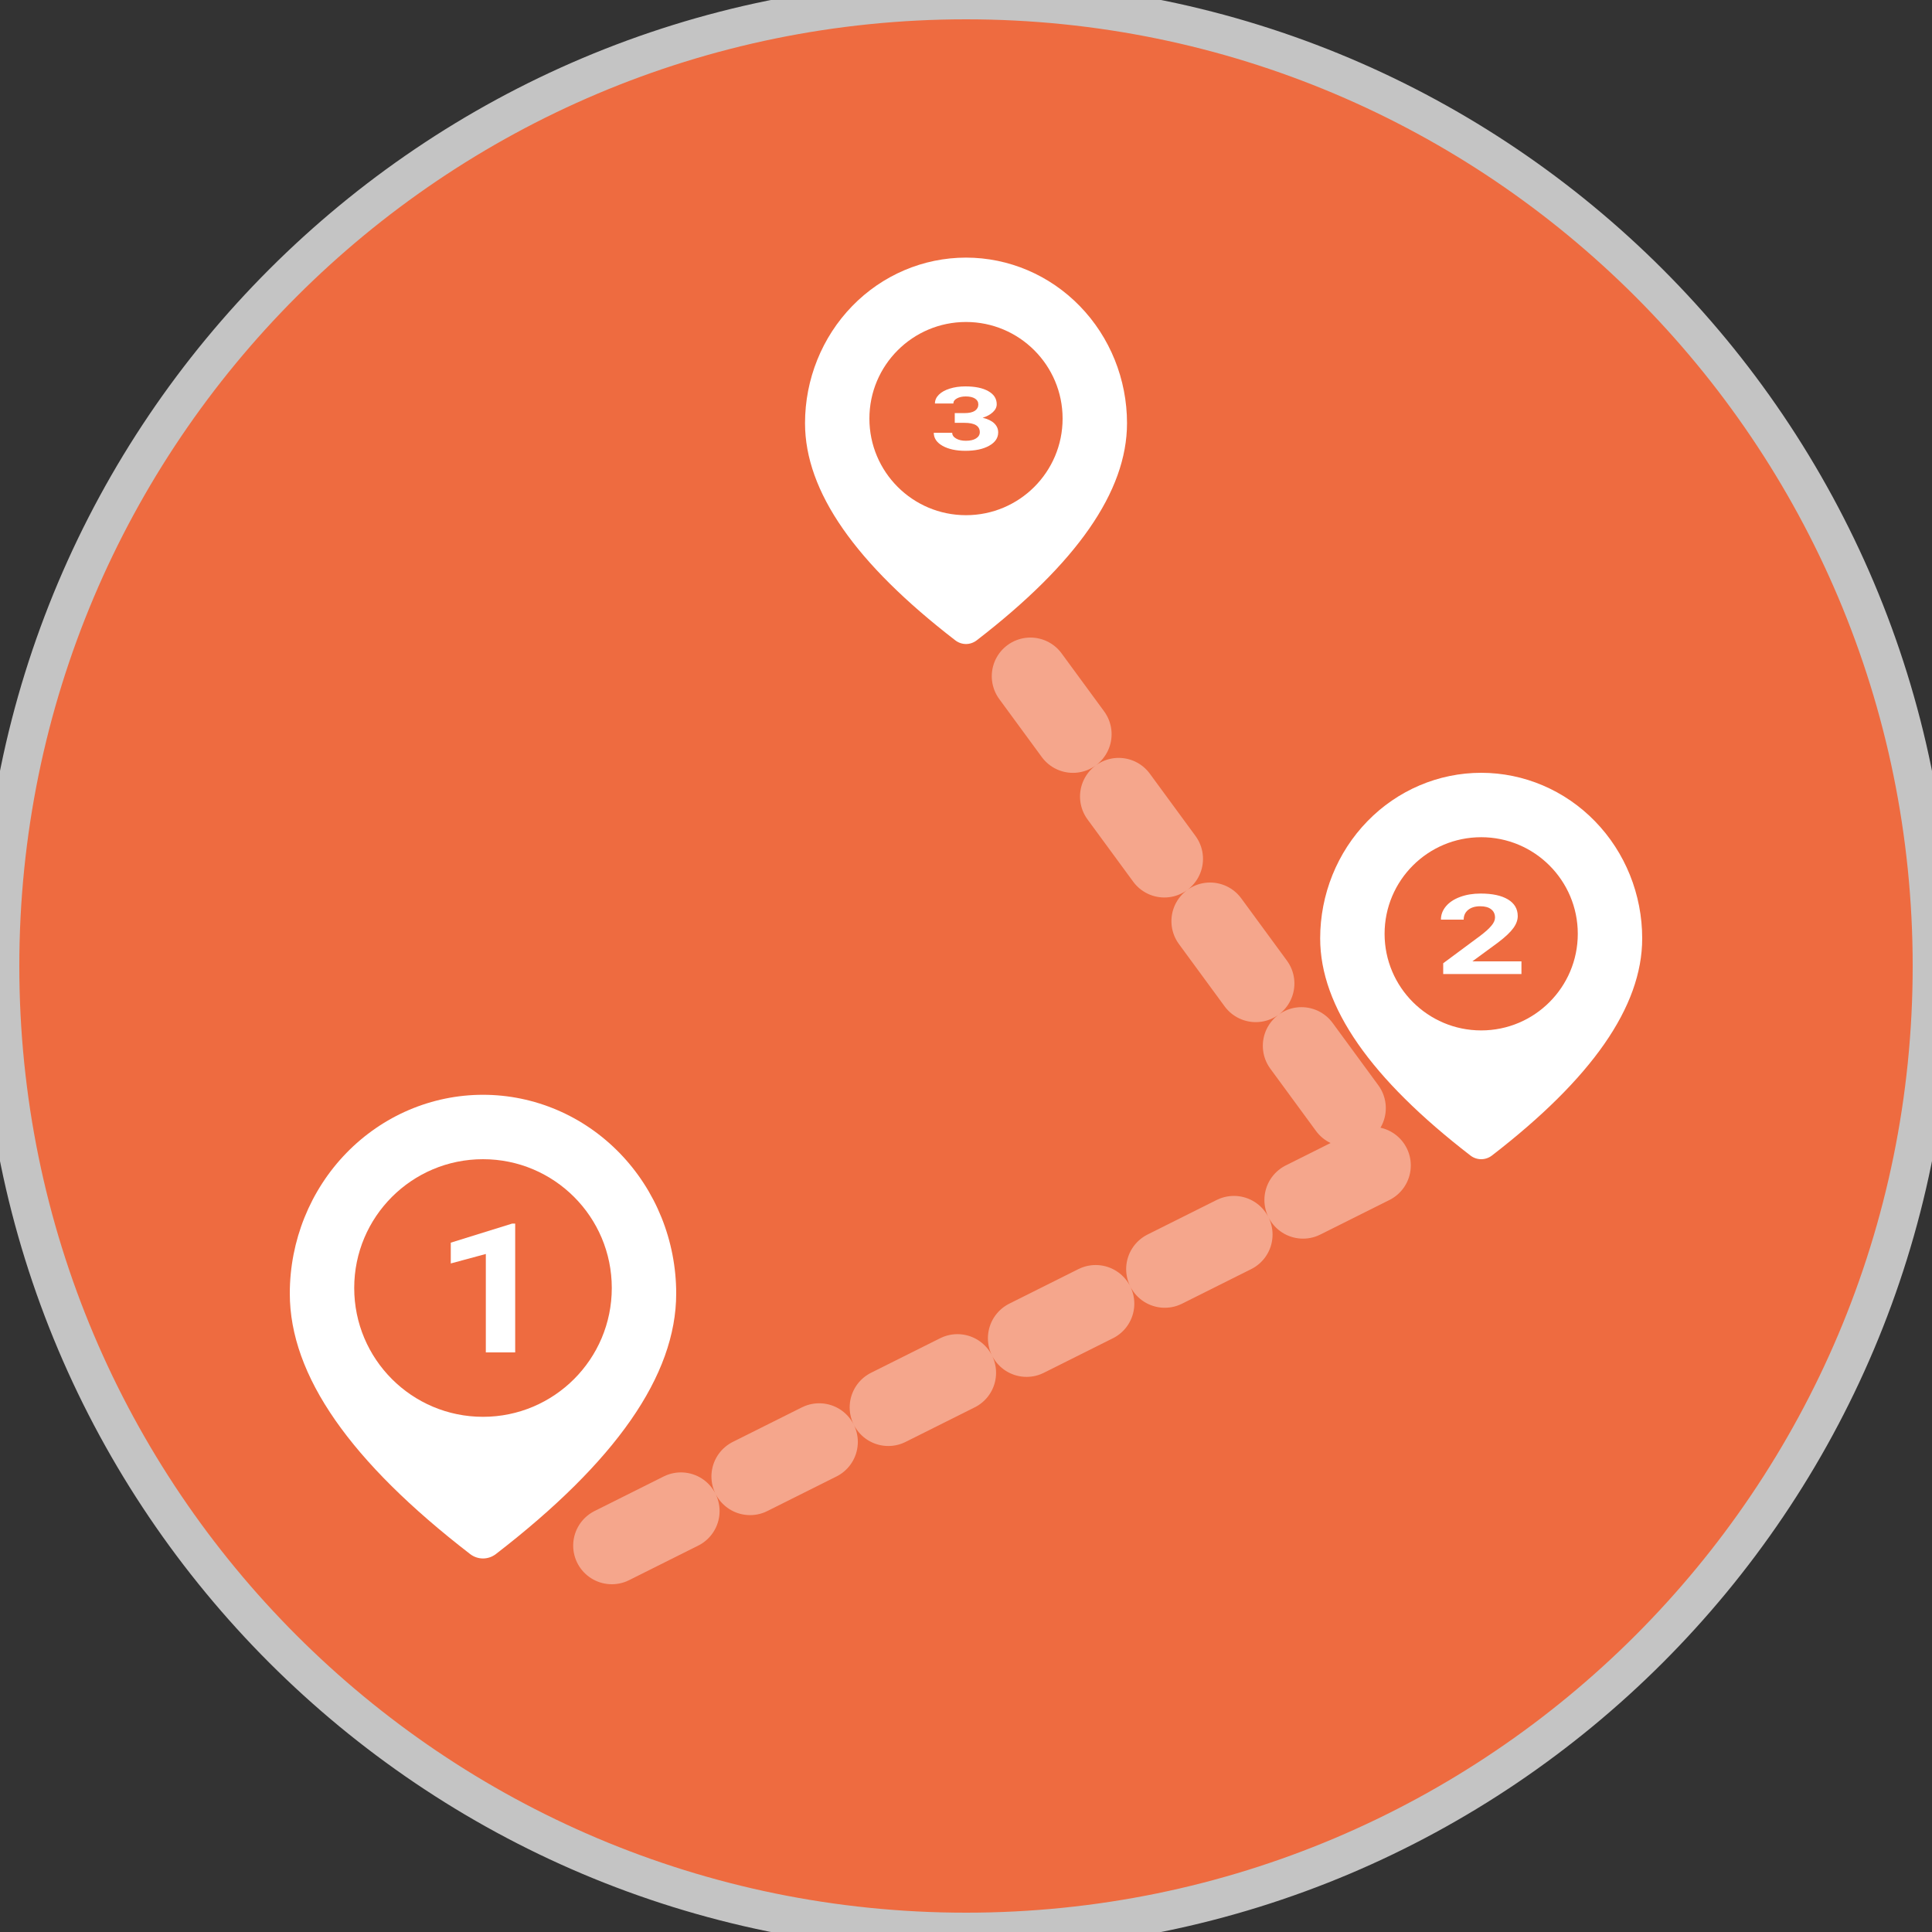
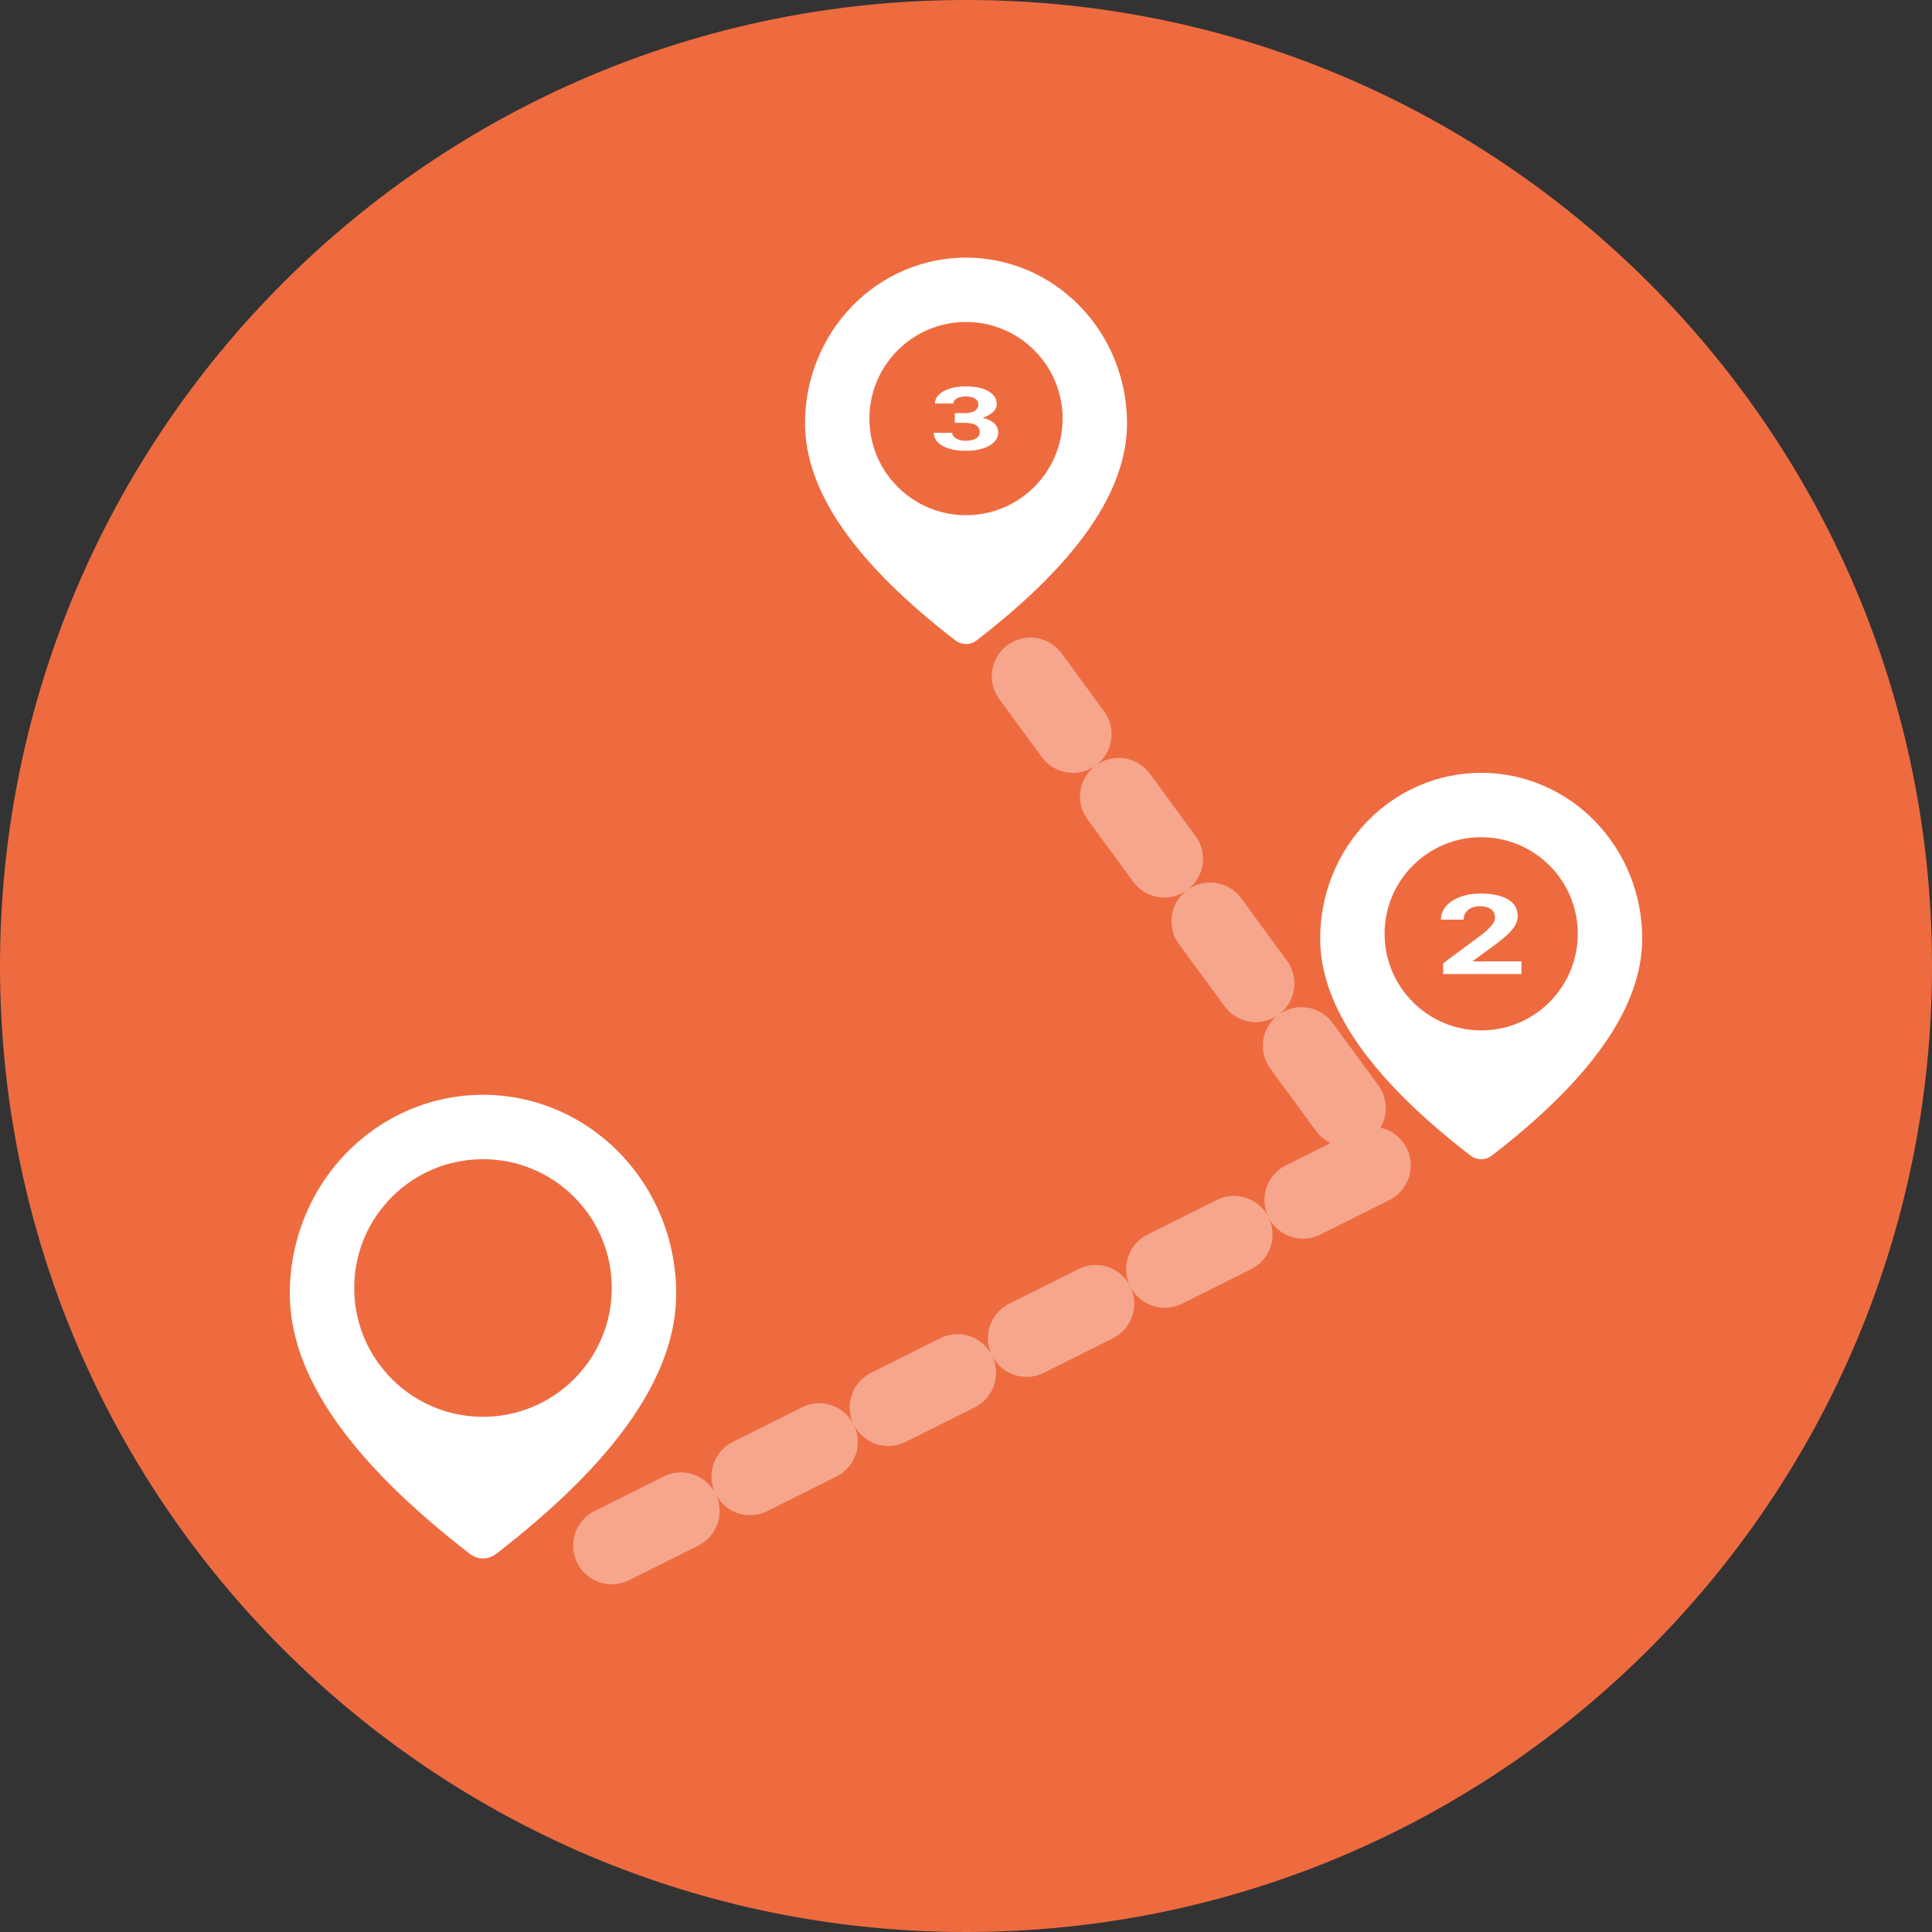
<svg xmlns="http://www.w3.org/2000/svg" width="50" height="50" viewBox="0 0 50 50" fill="none">
  <rect x="0" y="0" width="50" height="50" fill="#333333" stroke="none" />
  <path d="M0 25C0 11.193 11.193 0 25 0C38.807 0 50 11.193 50 25C50 38.807 38.807 50 25 50C11.193 50 0 38.807 0 25Z" fill="#EE6B40" />
-   <path d="M0 25C0 11.193 11.193 0 25 0C38.807 0 50 11.193 50 25C50 38.807 38.807 50 25 50C11.193 50 0 38.807 0 25Z" stroke="#C4C4C4" />
  <path d="M15.834 40L35.834 30L26.667 17.5" stroke="white" stroke-opacity="0.4" stroke-width="2" stroke-linecap="round" stroke-linejoin="round" stroke-dasharray="2 2" />
  <path fill-rule="evenodd" clip-rule="evenodd" d="M25 6.667C26.105 6.667 27.165 7.118 27.946 7.922C28.728 8.726 29.167 9.816 29.167 10.952C29.167 12.727 27.852 14.586 25.278 16.571C25.198 16.633 25.1 16.667 25 16.667C24.9 16.667 24.802 16.633 24.722 16.571C22.148 14.586 20.834 12.727 20.834 10.952C20.834 9.816 21.273 8.726 22.054 7.922C22.835 7.118 23.895 6.667 25 6.667ZM25 13.333C26.381 13.333 27.5 12.214 27.5 10.833C27.5 9.453 26.381 8.333 25 8.333C23.619 8.333 22.5 9.453 22.5 10.833C22.5 12.214 23.619 13.333 25 13.333Z" fill="white" />
  <path d="M24.709 10.691H24.963C25.084 10.691 25.173 10.67 25.232 10.63C25.29 10.589 25.319 10.534 25.319 10.467C25.319 10.401 25.29 10.351 25.232 10.314C25.174 10.278 25.095 10.26 24.994 10.26C24.903 10.26 24.826 10.277 24.765 10.311C24.703 10.344 24.673 10.388 24.673 10.442H24.196C24.196 10.358 24.23 10.282 24.297 10.215C24.365 10.147 24.459 10.095 24.58 10.057C24.702 10.019 24.836 10 24.983 10C25.236 10 25.435 10.041 25.579 10.124C25.723 10.205 25.795 10.318 25.795 10.462C25.795 10.537 25.762 10.605 25.695 10.667C25.628 10.73 25.54 10.778 25.431 10.811C25.566 10.844 25.667 10.893 25.733 10.958C25.8 11.024 25.833 11.101 25.833 11.19C25.833 11.334 25.755 11.449 25.599 11.536C25.444 11.623 25.239 11.667 24.983 11.667C24.743 11.667 24.547 11.624 24.394 11.539C24.242 11.453 24.166 11.34 24.166 11.2H24.643C24.643 11.261 24.677 11.31 24.744 11.349C24.812 11.388 24.895 11.407 24.994 11.407C25.107 11.407 25.196 11.387 25.259 11.347C25.324 11.306 25.357 11.252 25.357 11.185C25.357 11.024 25.225 10.943 24.961 10.943H24.709V10.691Z" fill="white" />
  <path fill-rule="evenodd" clip-rule="evenodd" d="M38.333 20C39.438 20 40.498 20.451 41.279 21.255C42.061 22.059 42.5 23.149 42.5 24.286C42.5 26.06 41.185 27.919 38.611 29.905C38.531 29.967 38.433 30 38.333 30C38.233 30 38.136 29.967 38.055 29.905C35.481 27.919 34.166 26.06 34.166 24.286C34.166 23.149 34.605 22.059 35.387 21.255C36.168 20.451 37.228 20 38.333 20ZM38.333 26.667C39.714 26.667 40.833 25.547 40.833 24.167C40.833 22.786 39.714 21.667 38.333 21.667C36.953 21.667 35.833 22.786 35.833 24.167C35.833 25.547 36.953 26.667 38.333 26.667Z" fill="white" />
  <path d="M39.375 25.208H37.35V24.929L38.306 24.22C38.437 24.121 38.534 24.034 38.596 23.959C38.659 23.885 38.691 23.814 38.691 23.747C38.691 23.656 38.658 23.585 38.592 23.533C38.526 23.48 38.431 23.454 38.308 23.454C38.175 23.454 38.071 23.486 37.993 23.55C37.918 23.613 37.88 23.696 37.88 23.8H37.291C37.291 23.674 37.334 23.56 37.419 23.457C37.506 23.353 37.628 23.272 37.784 23.214C37.941 23.155 38.119 23.125 38.318 23.125C38.622 23.125 38.858 23.176 39.026 23.277C39.195 23.379 39.279 23.523 39.279 23.708C39.279 23.81 39.242 23.913 39.166 24.018C39.09 24.124 38.96 24.247 38.776 24.387L38.105 24.88H39.375V25.208Z" fill="white" />
  <path fill-rule="evenodd" clip-rule="evenodd" d="M12.5 28.333C13.826 28.333 15.098 28.875 16.035 29.84C16.973 30.804 17.5 32.112 17.5 33.476C17.5 35.605 15.922 37.836 12.833 40.219C12.737 40.293 12.62 40.333 12.5 40.333C12.38 40.333 12.263 40.293 12.167 40.219C9.078 37.836 7.5 35.605 7.5 33.476C7.5 32.112 8.027 30.804 8.964 29.84C9.902 28.875 11.174 28.333 12.5 28.333ZM12.5 36.667C14.341 36.667 15.833 35.174 15.833 33.333C15.833 31.492 14.341 30 12.5 30C10.659 30 9.167 31.492 9.167 33.333C9.167 35.174 10.659 36.667 12.5 36.667Z" fill="white" />
-   <path d="M13.333 35H12.573V32.453L11.666 32.698V32.16L13.252 31.667H13.333V35Z" fill="white" />
</svg>